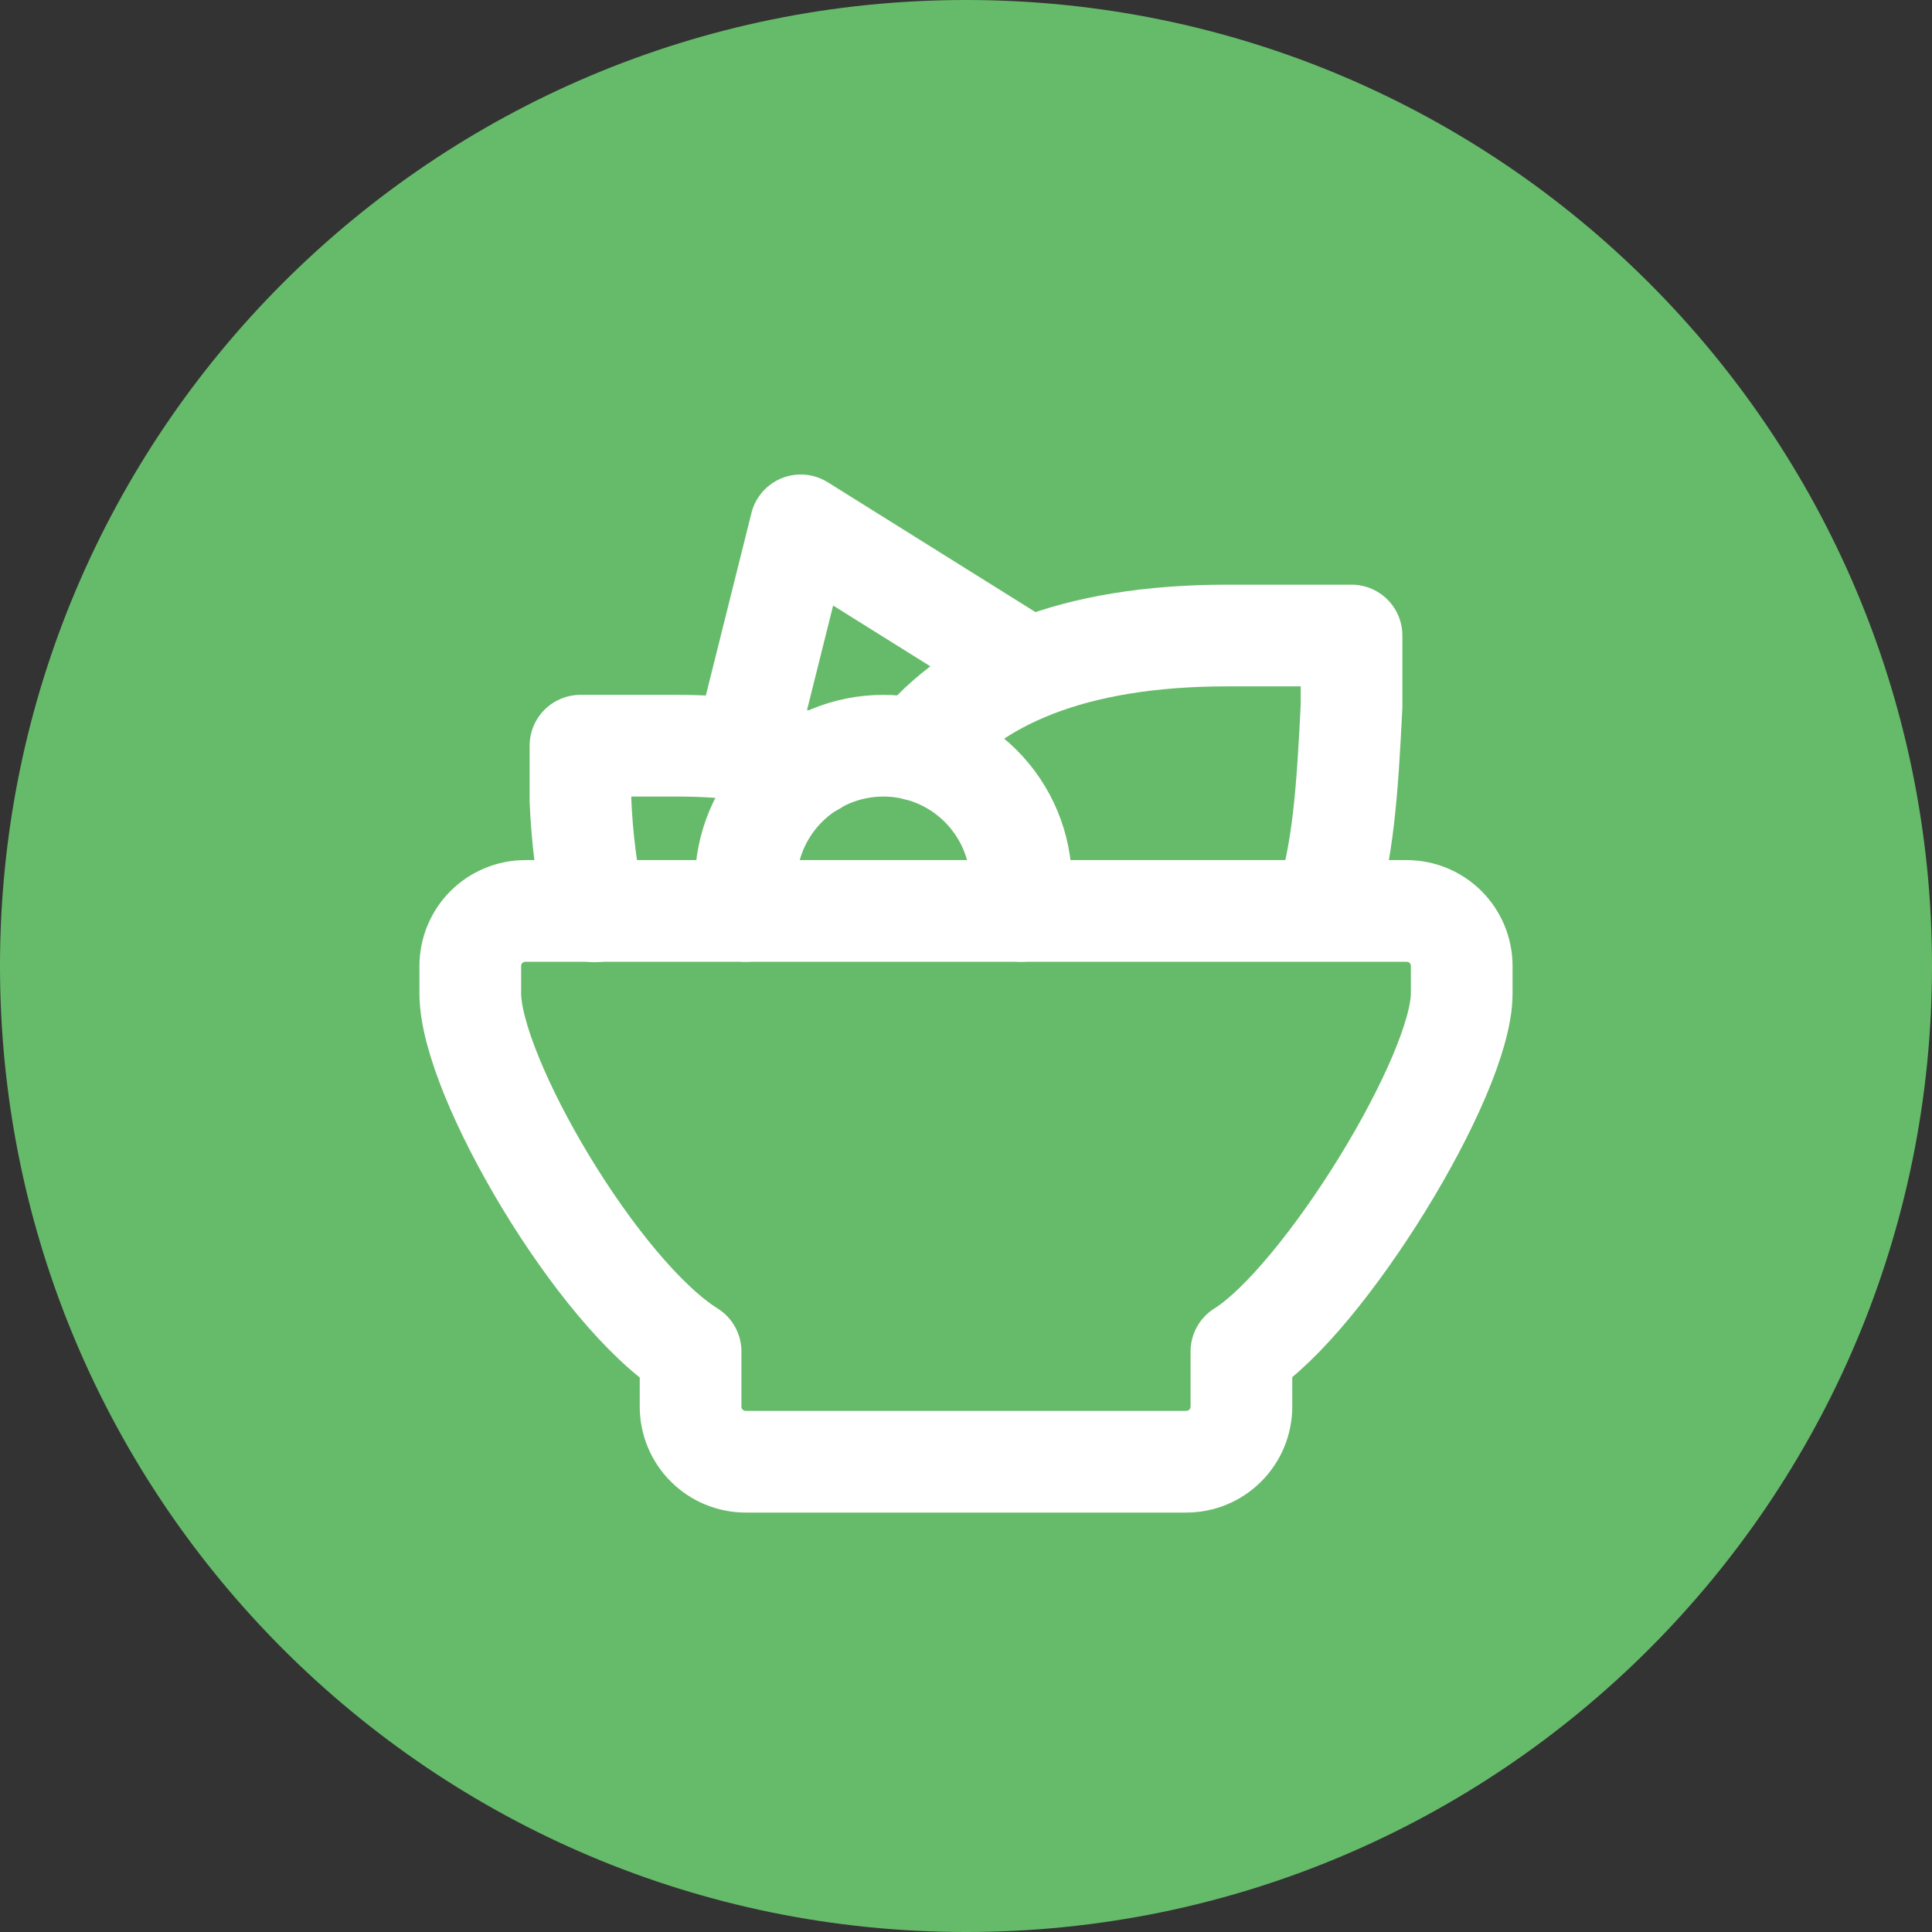
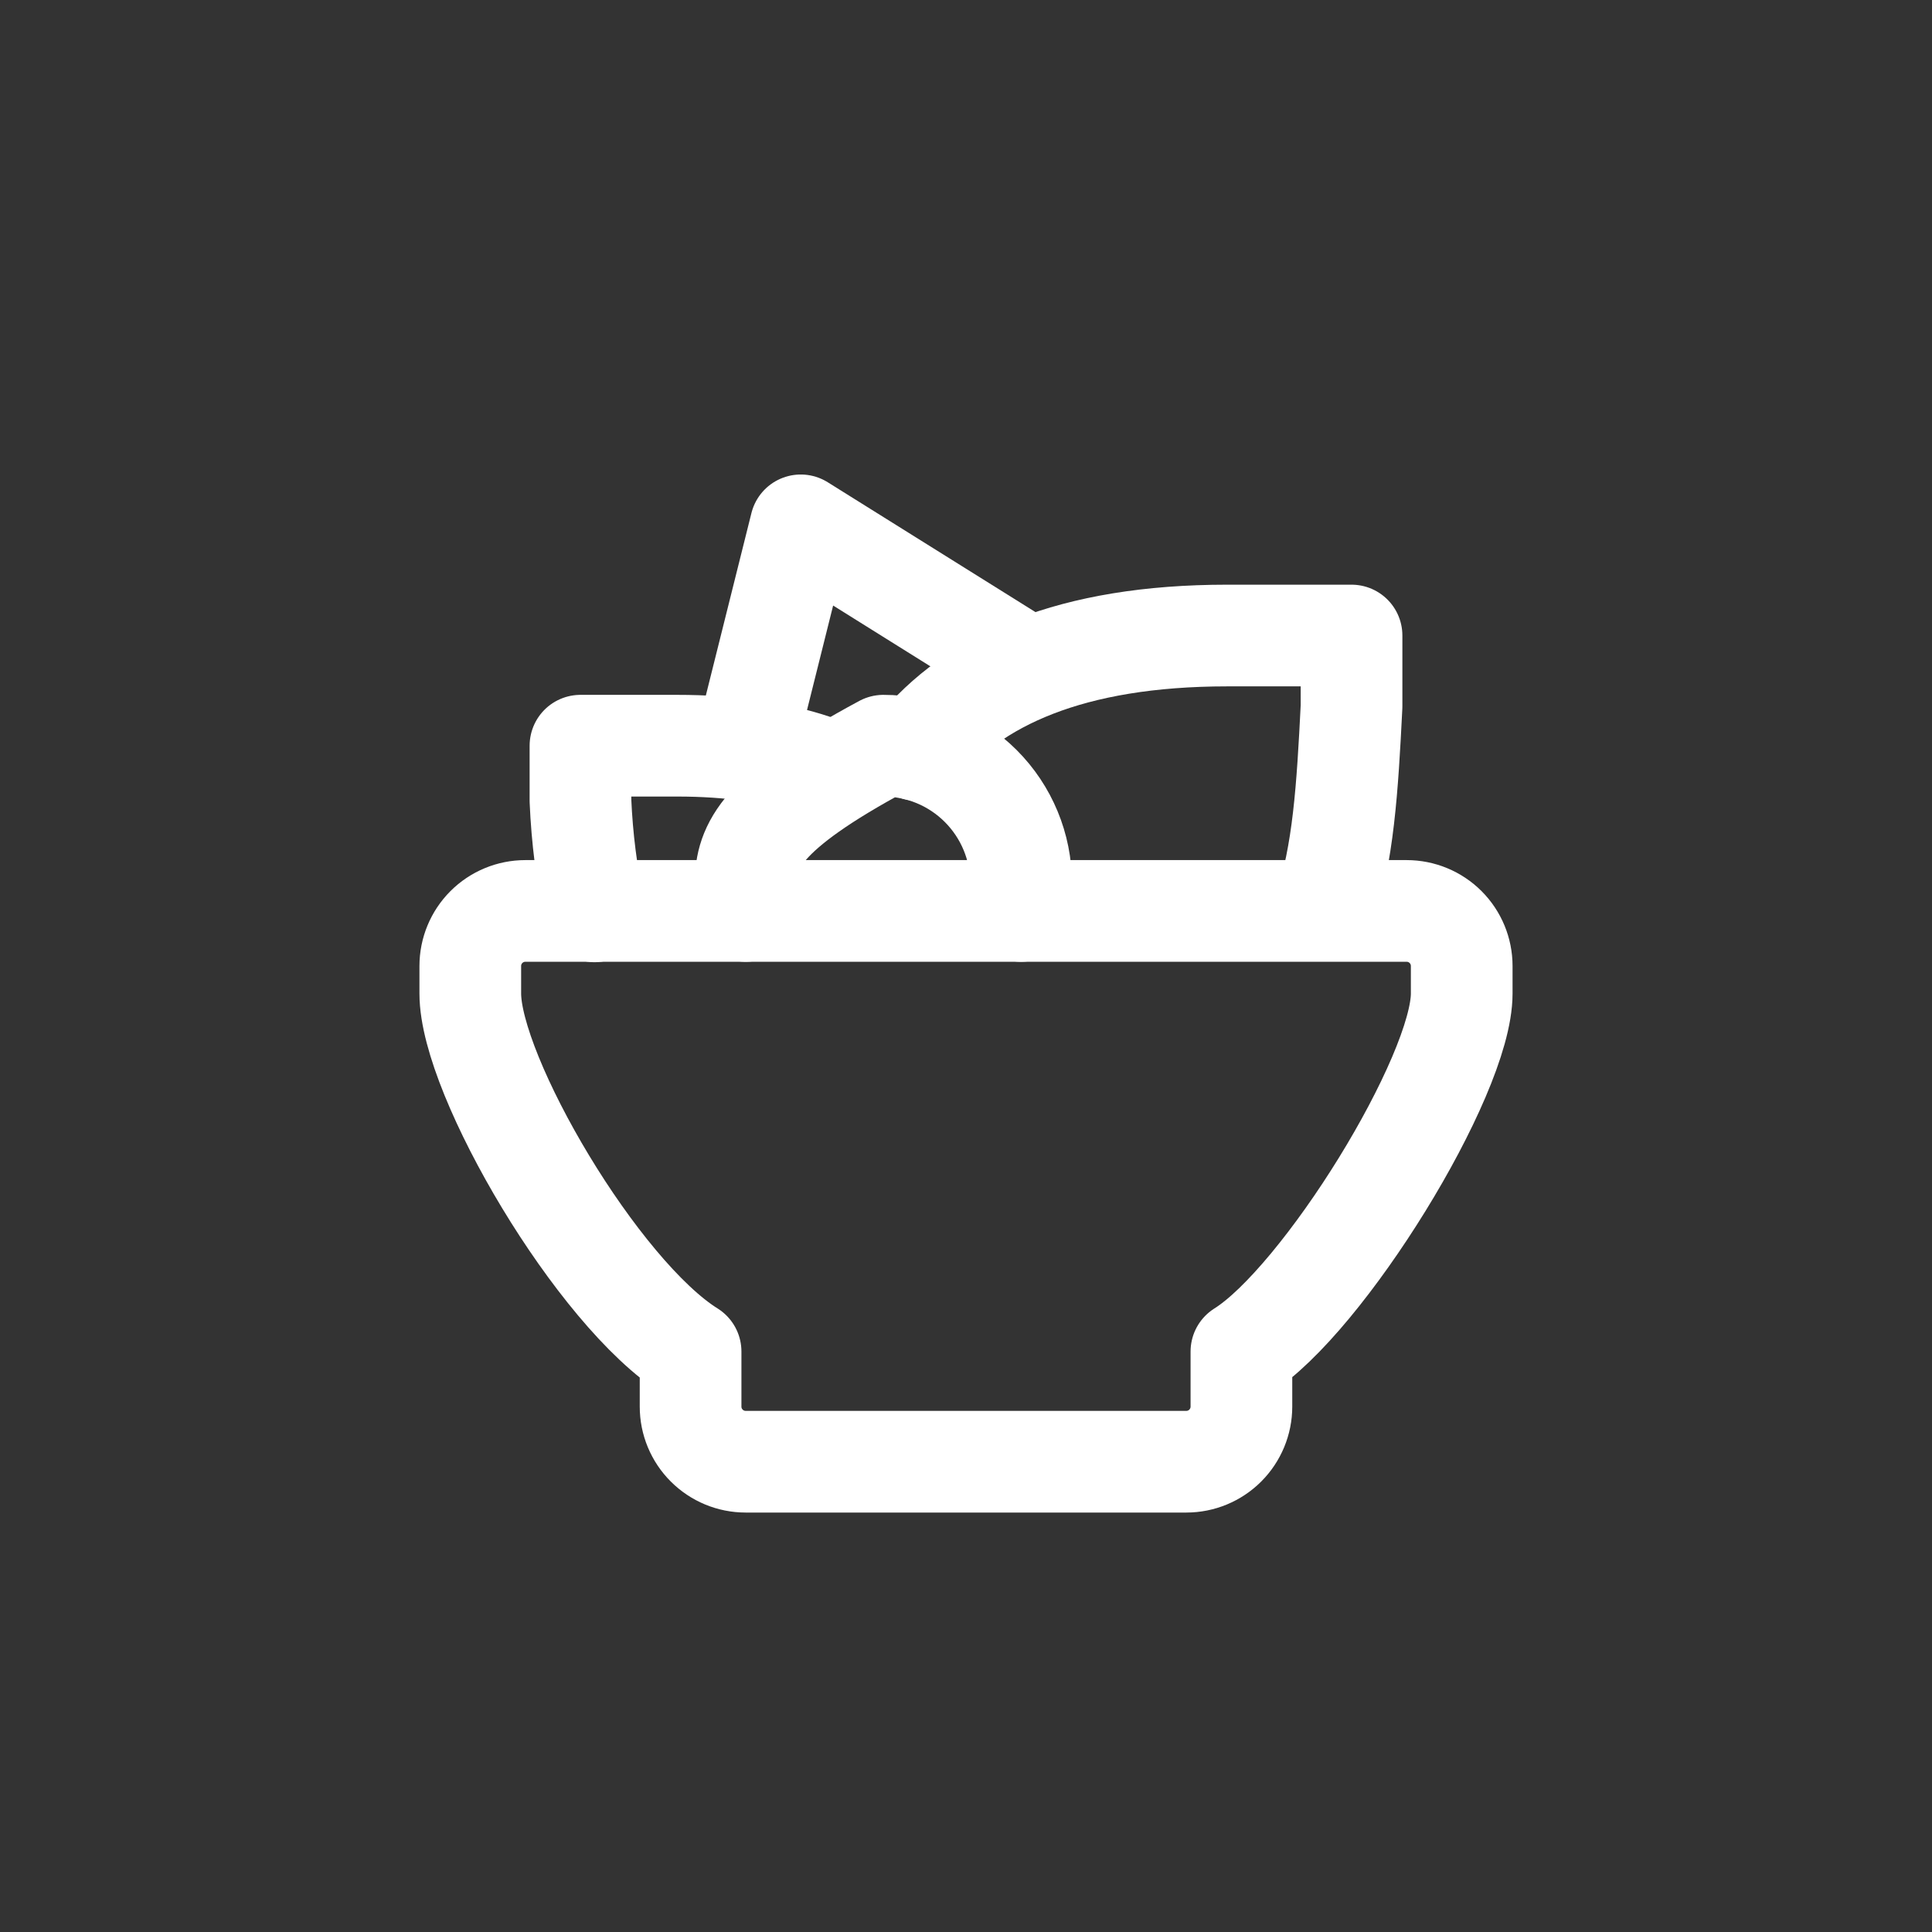
<svg xmlns="http://www.w3.org/2000/svg" width="38" height="38" viewBox="0 0 38 38" fill="none">
  <rect x="0" y="0" width="38" height="38" fill="#333333" stroke="none" />
  <g clip-path="url(#clip0_360_90)">
-     <path d="M38 19C38 8.507 29.493 0 19 0C8.507 0 0 8.507 0 19C0 29.493 8.507 38 19 38C29.493 38 38 29.493 38 19Z" fill="#66BB6A" />
    <path d="M26.042 17.917C26.422 16.815 26.503 15.494 26.583 13.893V12.5H24.139C21.073 12.5 19.139 13.371 18.029 14.749M10.333 17.917H27.667C27.954 17.917 28.23 18.031 28.433 18.234C28.636 18.437 28.75 18.713 28.75 19V19.542C28.75 21.167 26.023 25.579 24.417 26.583V27.667C24.417 27.954 24.302 28.23 24.099 28.433C23.896 28.636 23.621 28.75 23.333 28.75H14.667C14.379 28.75 14.104 28.636 13.901 28.433C13.697 28.23 13.583 27.954 13.583 27.667V26.583C11.756 25.442 9.25 21.167 9.25 19.542V19C9.25 18.713 9.364 18.437 9.567 18.234C9.77 18.031 10.046 17.917 10.333 17.917Z" stroke="white" stroke-width="2" stroke-linecap="round" stroke-linejoin="round" />
    <path d="M11.693 17.925C11.54 17.209 11.448 16.482 11.417 15.75V14.667H13.318C14.38 14.667 15.269 14.801 16.004 15.046M14.667 14.667L15.75 10.333L20.084 13.042" stroke="white" stroke-width="2" stroke-linecap="round" stroke-linejoin="round" />
-     <path d="M20.084 17.917V17.375C20.084 16.657 19.798 15.968 19.29 15.46C18.782 14.952 18.094 14.667 17.375 14.667C16.657 14.667 15.968 14.952 15.46 15.46C14.952 15.968 14.667 16.657 14.667 17.375V17.917" stroke="white" stroke-width="2" stroke-linecap="round" stroke-linejoin="round" />
+     <path d="M20.084 17.917V17.375C20.084 16.657 19.798 15.968 19.29 15.46C18.782 14.952 18.094 14.667 17.375 14.667C14.952 15.968 14.667 16.657 14.667 17.375V17.917" stroke="white" stroke-width="2" stroke-linecap="round" stroke-linejoin="round" />
  </g>
  <defs>
    <clipPath id="clip0_360_90">
      <rect width="38" height="38" fill="white" />
    </clipPath>
  </defs>
</svg>